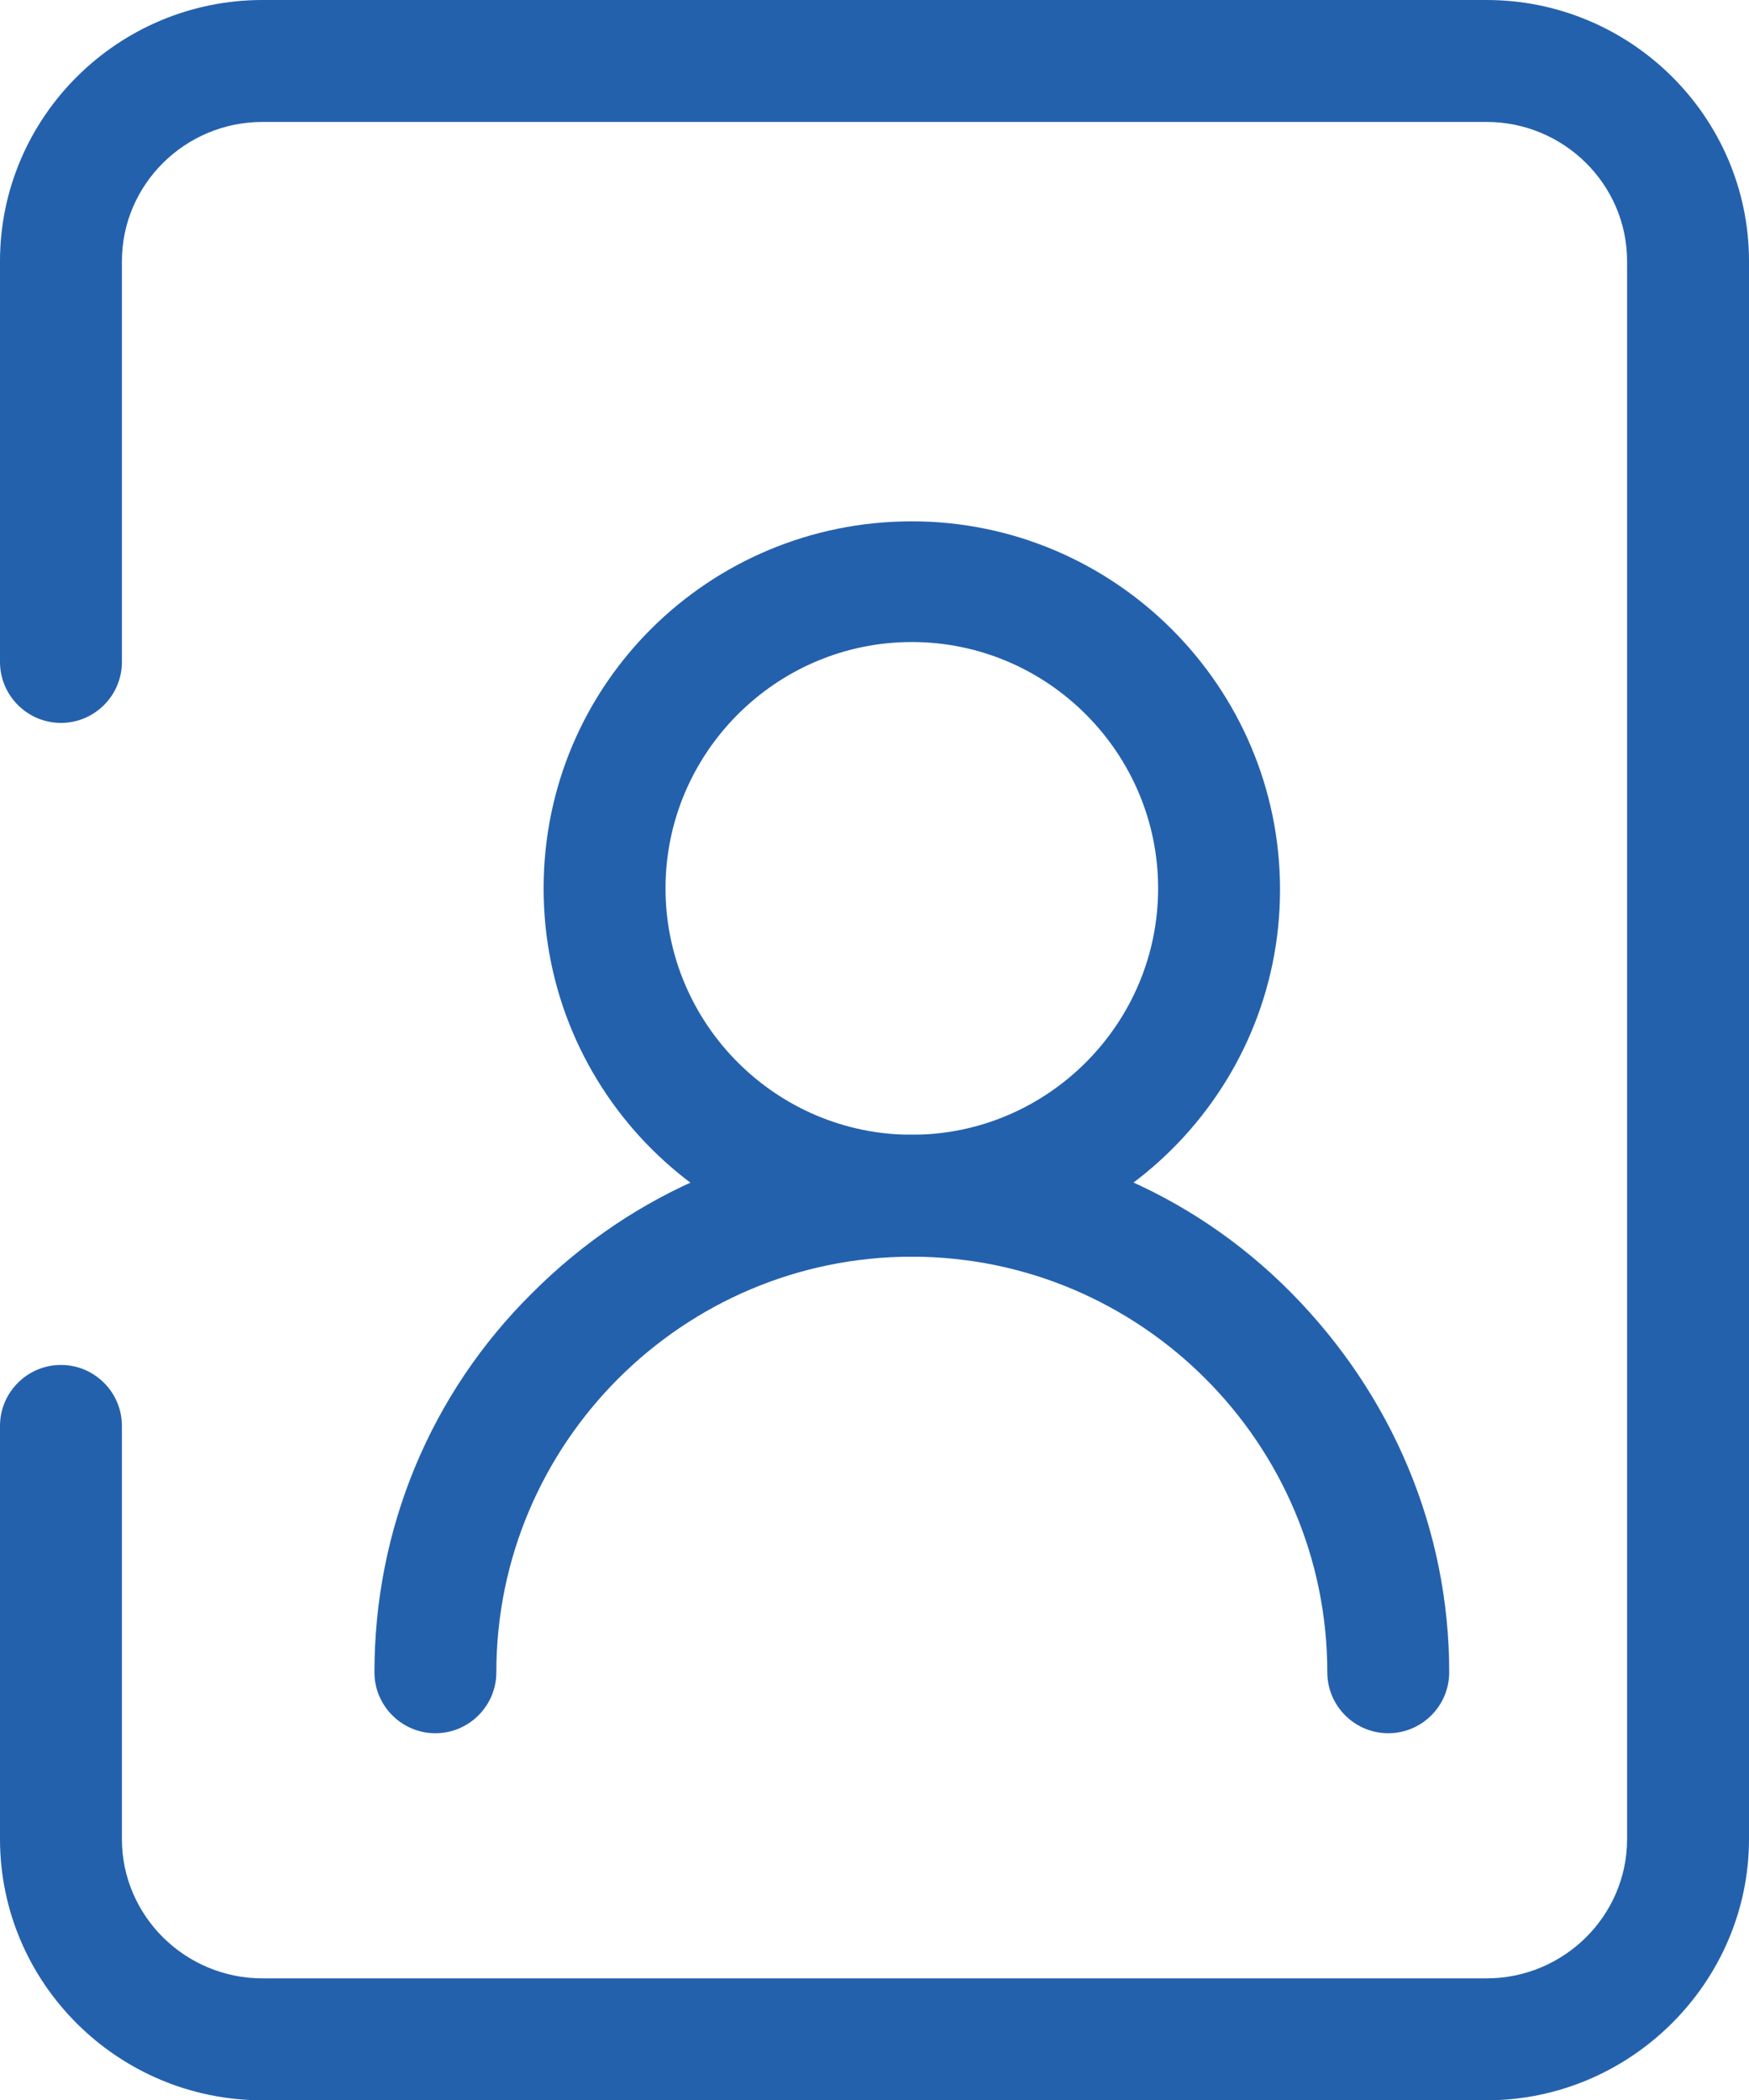
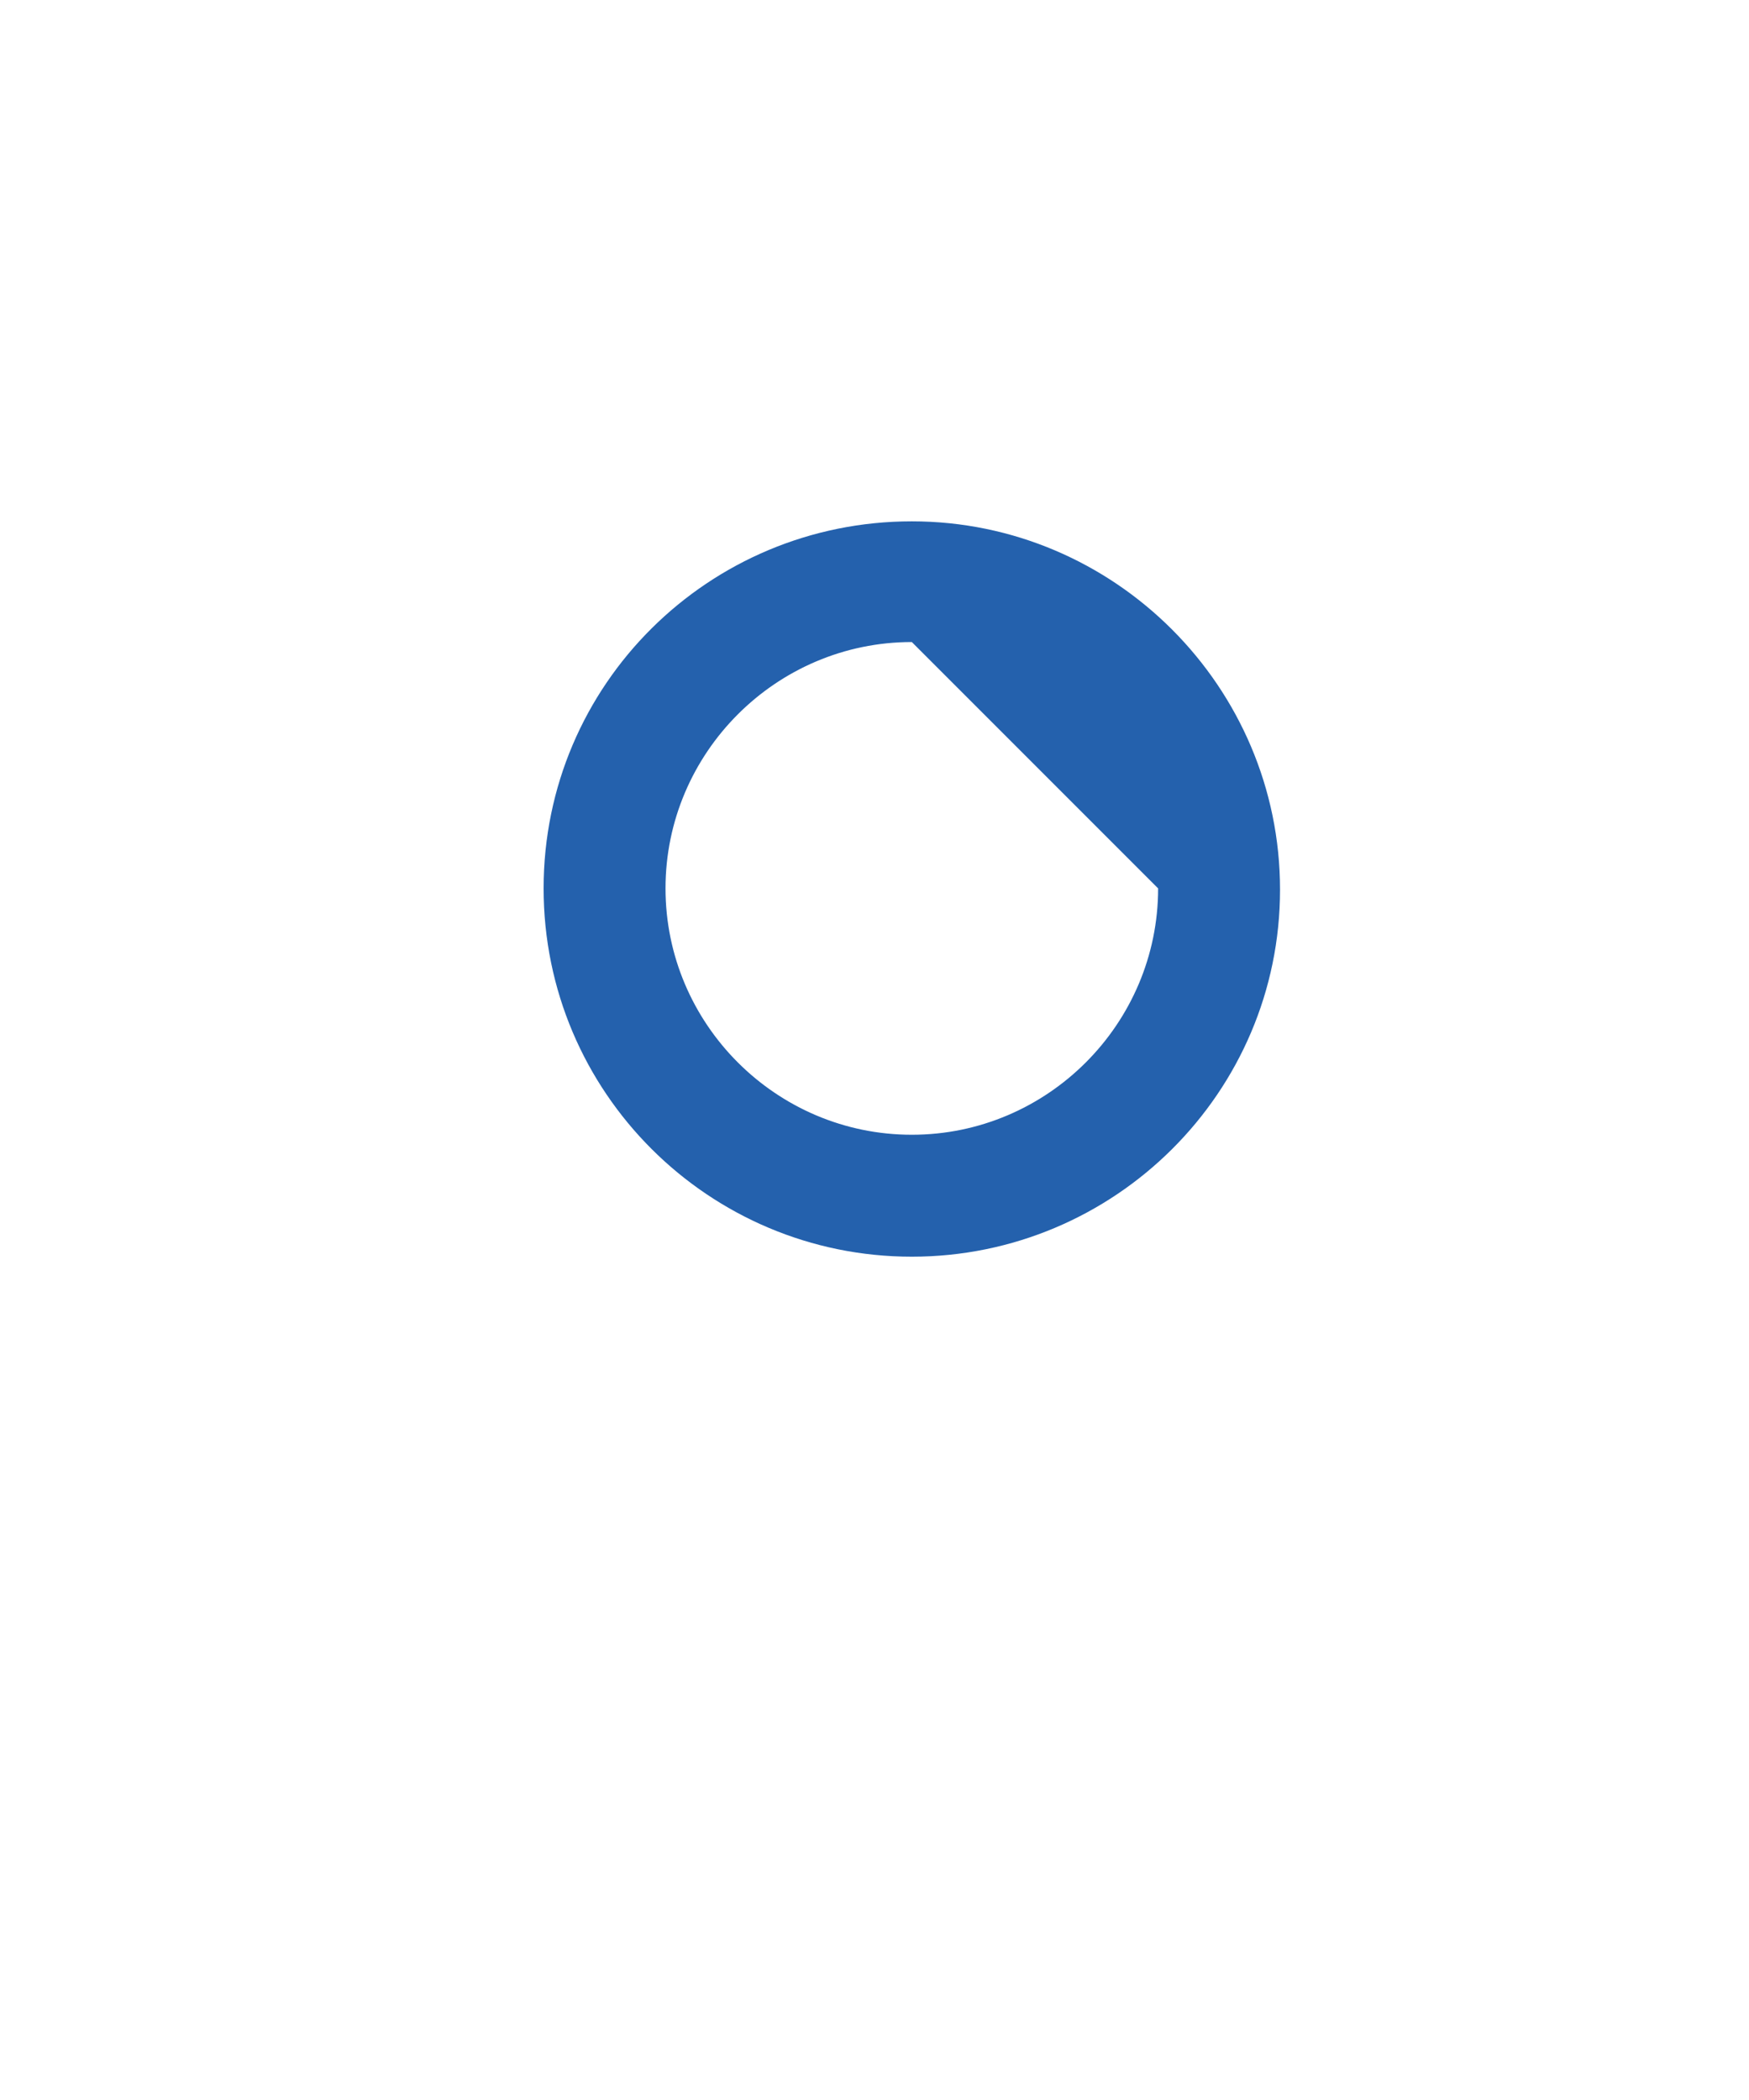
<svg xmlns="http://www.w3.org/2000/svg" version="1.1" id="图层_1" x="0px" y="0px" viewBox="0 0 140.6 168.8" style="enable-background:new 0 0 140.6 168.8;" xml:space="preserve">
  <style type="text/css">
	.st0{fill:#2461AD;}
</style>
  <g>
-     <path class="st0" d="M119.5,168.8H21.1c-11.6,0-21.1-9.4-21.1-21v-33.2c0-2.7,2.2-4.9,4.9-4.9s4.9,2.2,4.9,4.9v33.2   c0,6.2,5.1,11.2,11.3,11.2h98.4c6.2,0,11.3-5,11.3-11.2V21c0-6.2-5.1-11.2-11.3-11.2H21.1c-6.2,0-11.3,5-11.3,11.2v32.2   c0,2.7-2.2,4.9-4.9,4.9S0,55.9,0,53.2V21C0,9.4,9.5,0,21.1,0h98.4c11.6,0,21.1,9.4,21.1,21v126.8   C140.6,159.3,131.1,168.8,119.5,168.8z" />
-     <path class="st0" d="M73.3,101C57,101,43.7,87.8,43.7,71.4S57,41.9,73.3,41.9s29.6,13.3,29.6,29.6S89.6,101,73.3,101L73.3,101z    M73.3,51.6c-10.9,0-19.8,8.9-19.8,19.8s8.9,19.8,19.8,19.8s19.8-8.9,19.8-19.8S84.2,51.6,73.3,51.6z" />
-     <path class="st0" d="M111.6,139.3c-2.7,0-4.9-2.2-4.9-4.9c0-18.4-15-33.4-33.4-33.4s-33.4,15-33.4,33.4c0,2.7-2.2,4.9-4.9,4.9   c-2.7,0-4.9-2.2-4.9-4.9c0-11.5,4.5-22.4,12.7-30.5c8.2-8.2,19-12.7,30.5-12.7s22.4,4.5,30.5,12.7s12.7,19,12.7,30.5   C116.5,137.1,114.3,139.3,111.6,139.3z" />
+     <path class="st0" d="M73.3,101C57,101,43.7,87.8,43.7,71.4S57,41.9,73.3,41.9s29.6,13.3,29.6,29.6S89.6,101,73.3,101L73.3,101z    M73.3,51.6c-10.9,0-19.8,8.9-19.8,19.8s8.9,19.8,19.8,19.8s19.8-8.9,19.8-19.8z" />
  </g>
</svg>